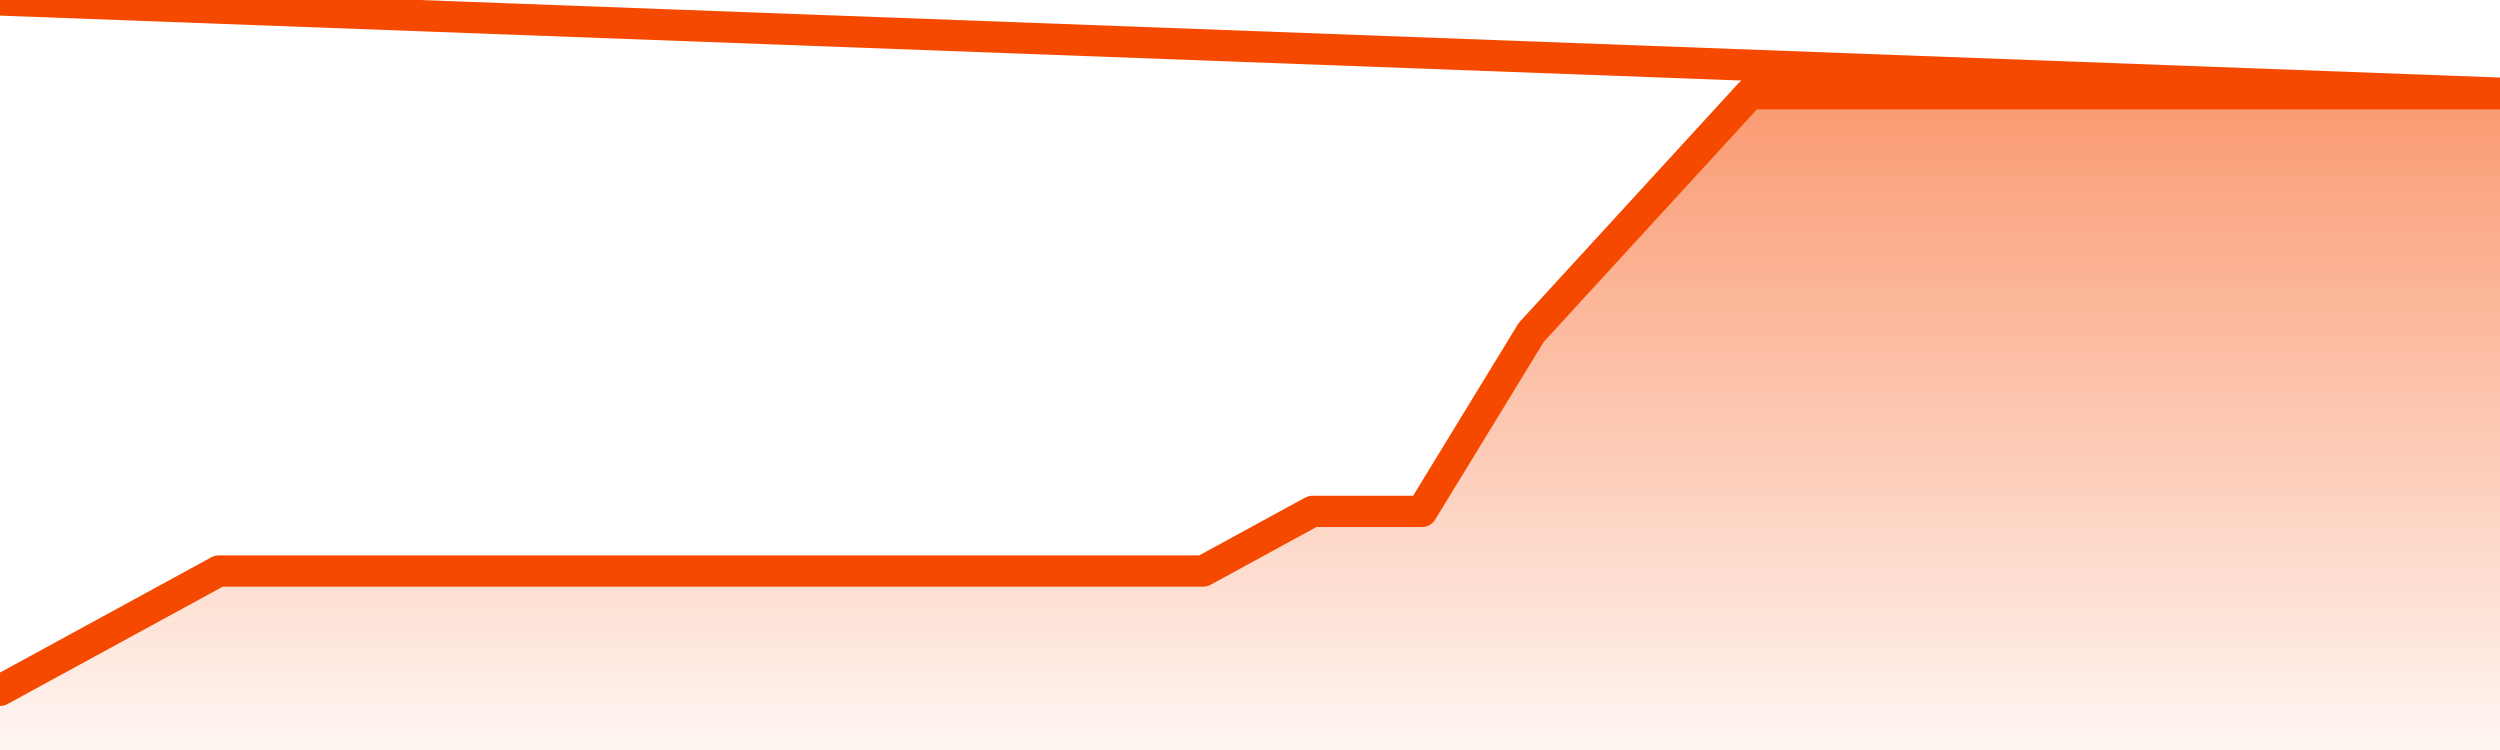
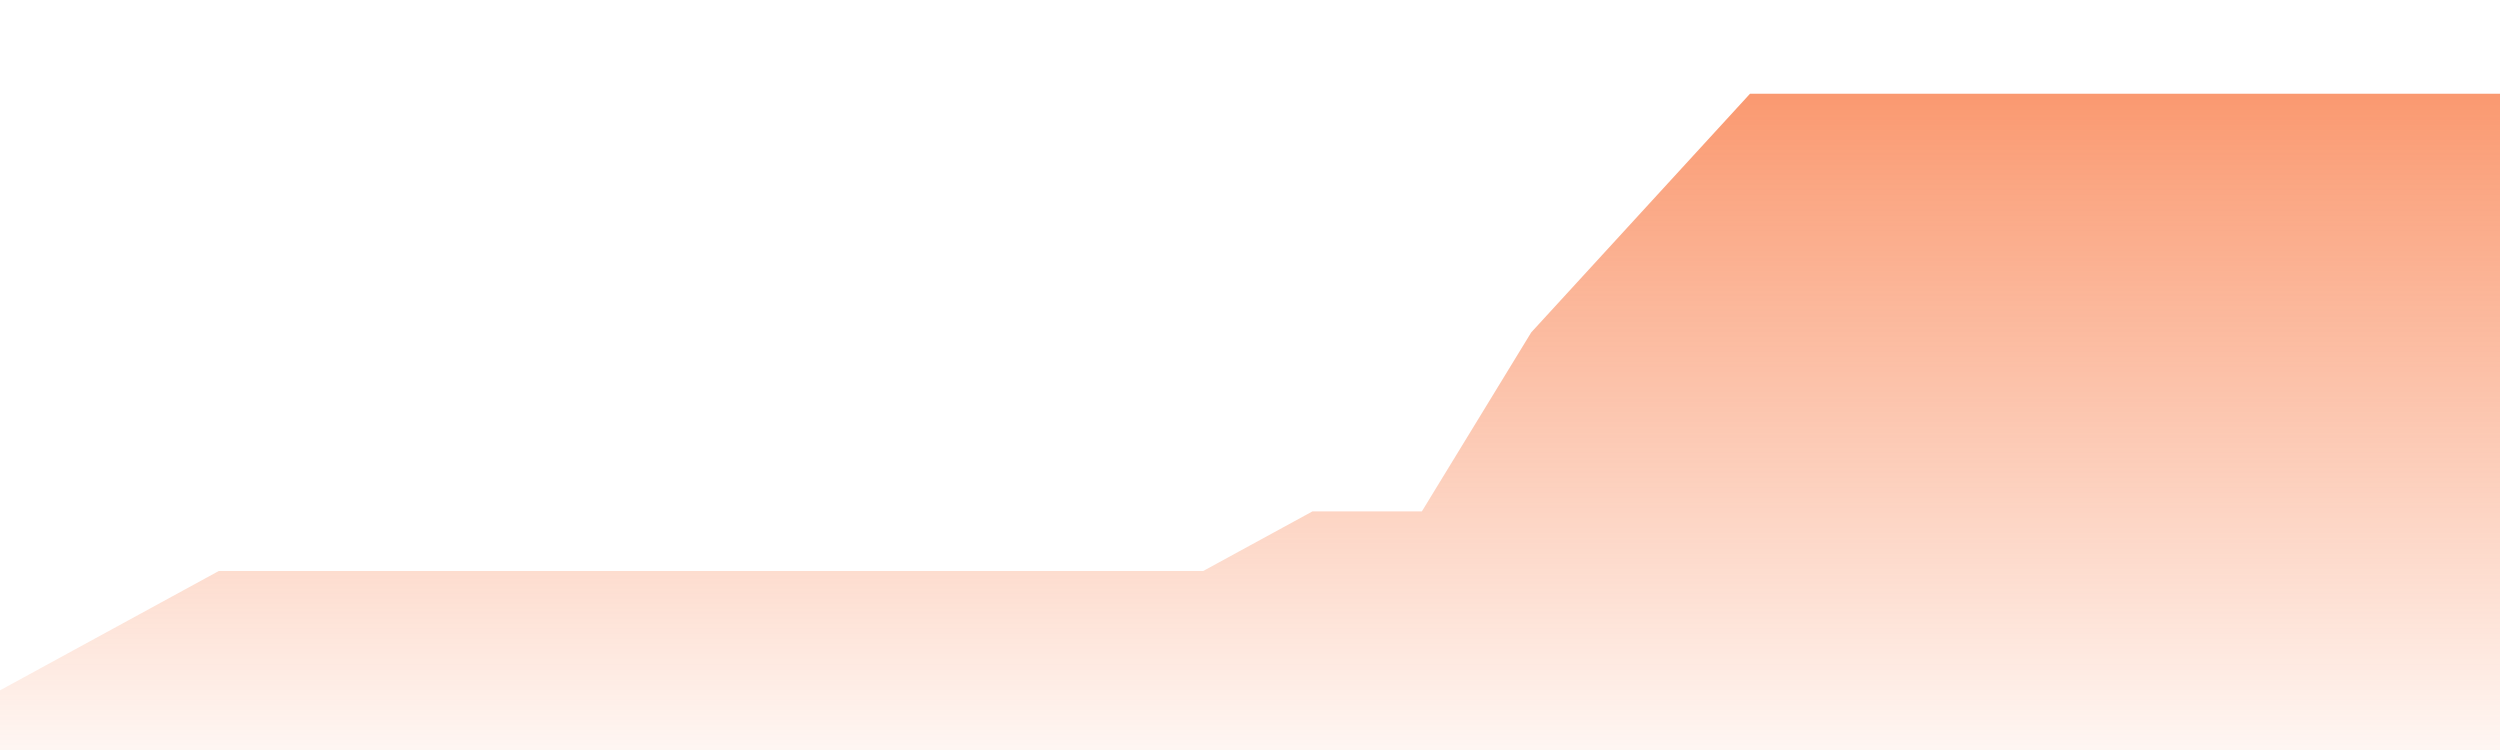
<svg xmlns="http://www.w3.org/2000/svg" version="1.1" width="80" height="24" viewBox="0 0 80 24">
  <defs>
    <linearGradient x1=".5" x2=".5" y2="1" id="gradient">
      <stop offset="0" stop-color="#F64900" />
      <stop offset="1" stop-color="#f64900" stop-opacity="0" />
    </linearGradient>
  </defs>
  <path fill="url(#gradient)" fill-opacity="0.56" stroke="none" d="M 0,26 0.0,22.091 3.5,20.182 7.0,18.273 10.5,18.273 14.0,18.273 17.5,18.273 21.0,18.273 24.5,18.273 28.0,18.273 31.5,18.273 35.0,18.273 38.5,18.273 42.0,16.364 45.5,16.364 49.0,10.636 52.5,6.818 56.0,3.0 59.5,3.0 63.0,3.0 66.5,3.0 70.0,3.0 73.5,3.0 77.0,3.0 80.5,3.0 82,26 Z" />
-   <path fill="none" stroke="#F64900" stroke-width="1" stroke-linejoin="round" stroke-linecap="round" d="M 0.0,22.091 3.5,20.182 7.0,18.273 10.5,18.273 14.0,18.273 17.5,18.273 21.0,18.273 24.5,18.273 28.0,18.273 31.5,18.273 35.0,18.273 38.5,18.273 42.0,16.364 45.5,16.364 49.0,10.636 52.5,6.818 56.0,3.0 59.5,3.0 63.0,3.0 66.5,3.0 70.0,3.0 73.5,3.0 77.0,3.0 80.5,3.0.join(' ') }" />
</svg>